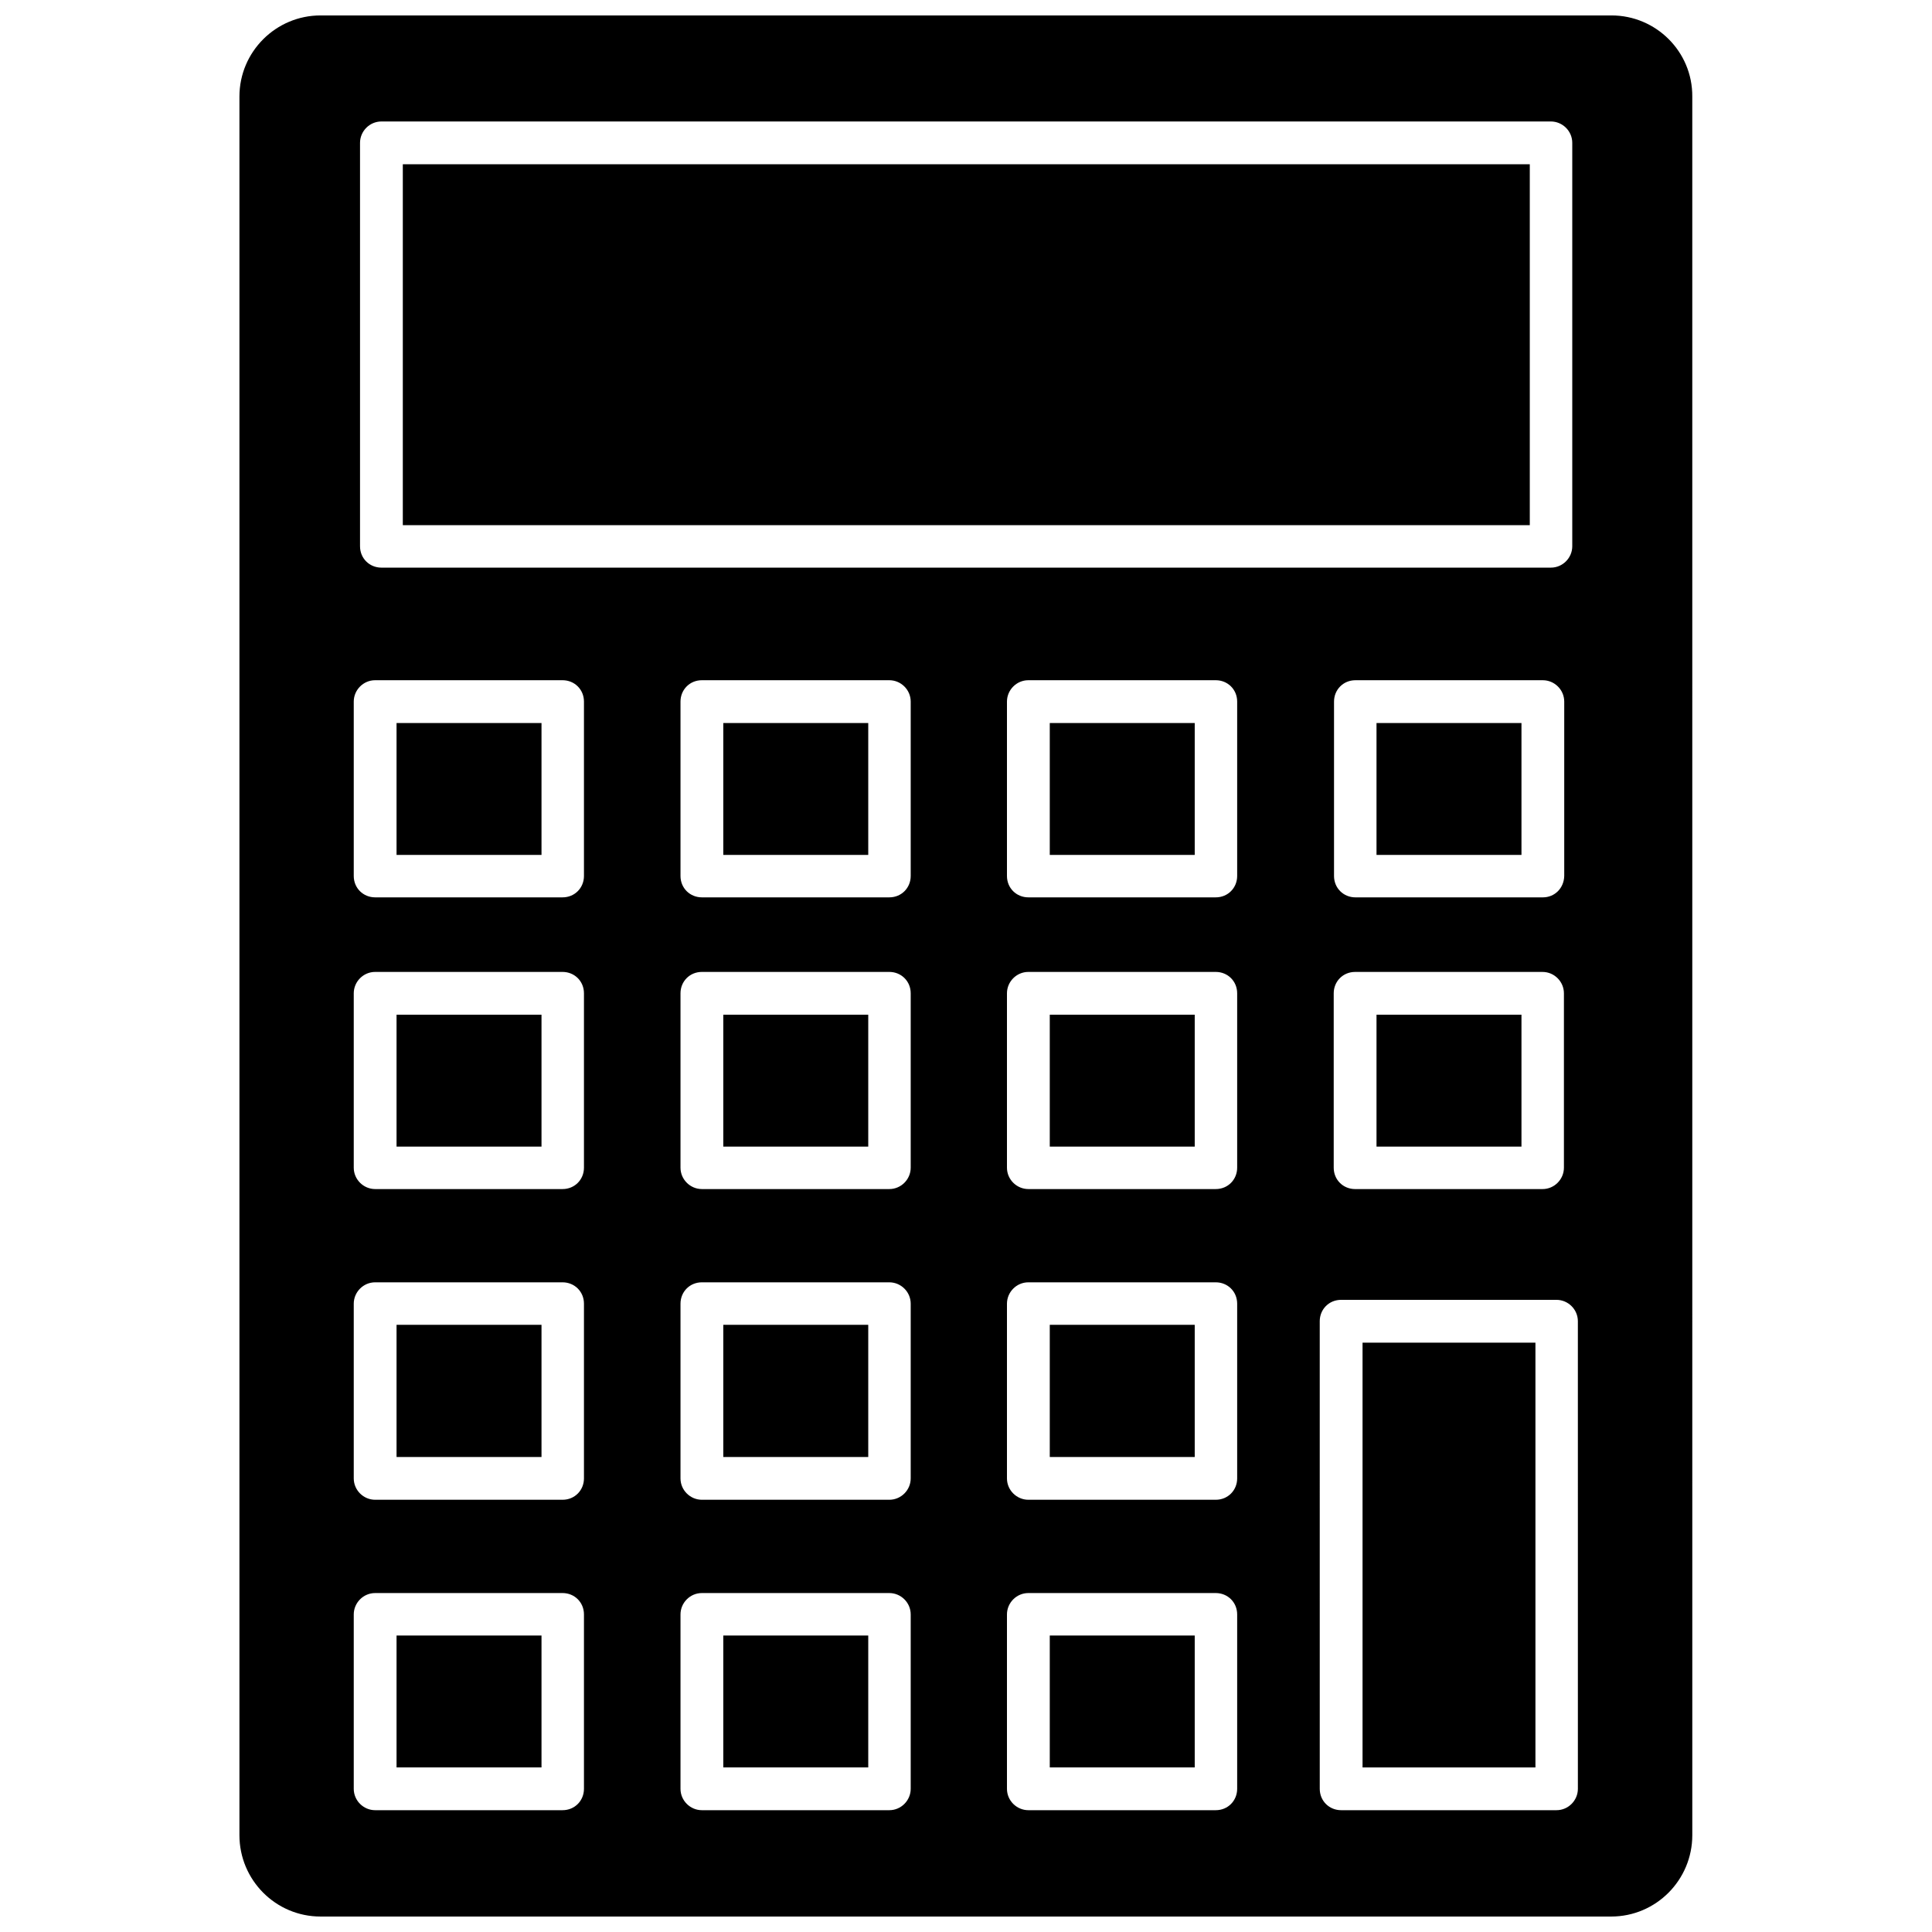
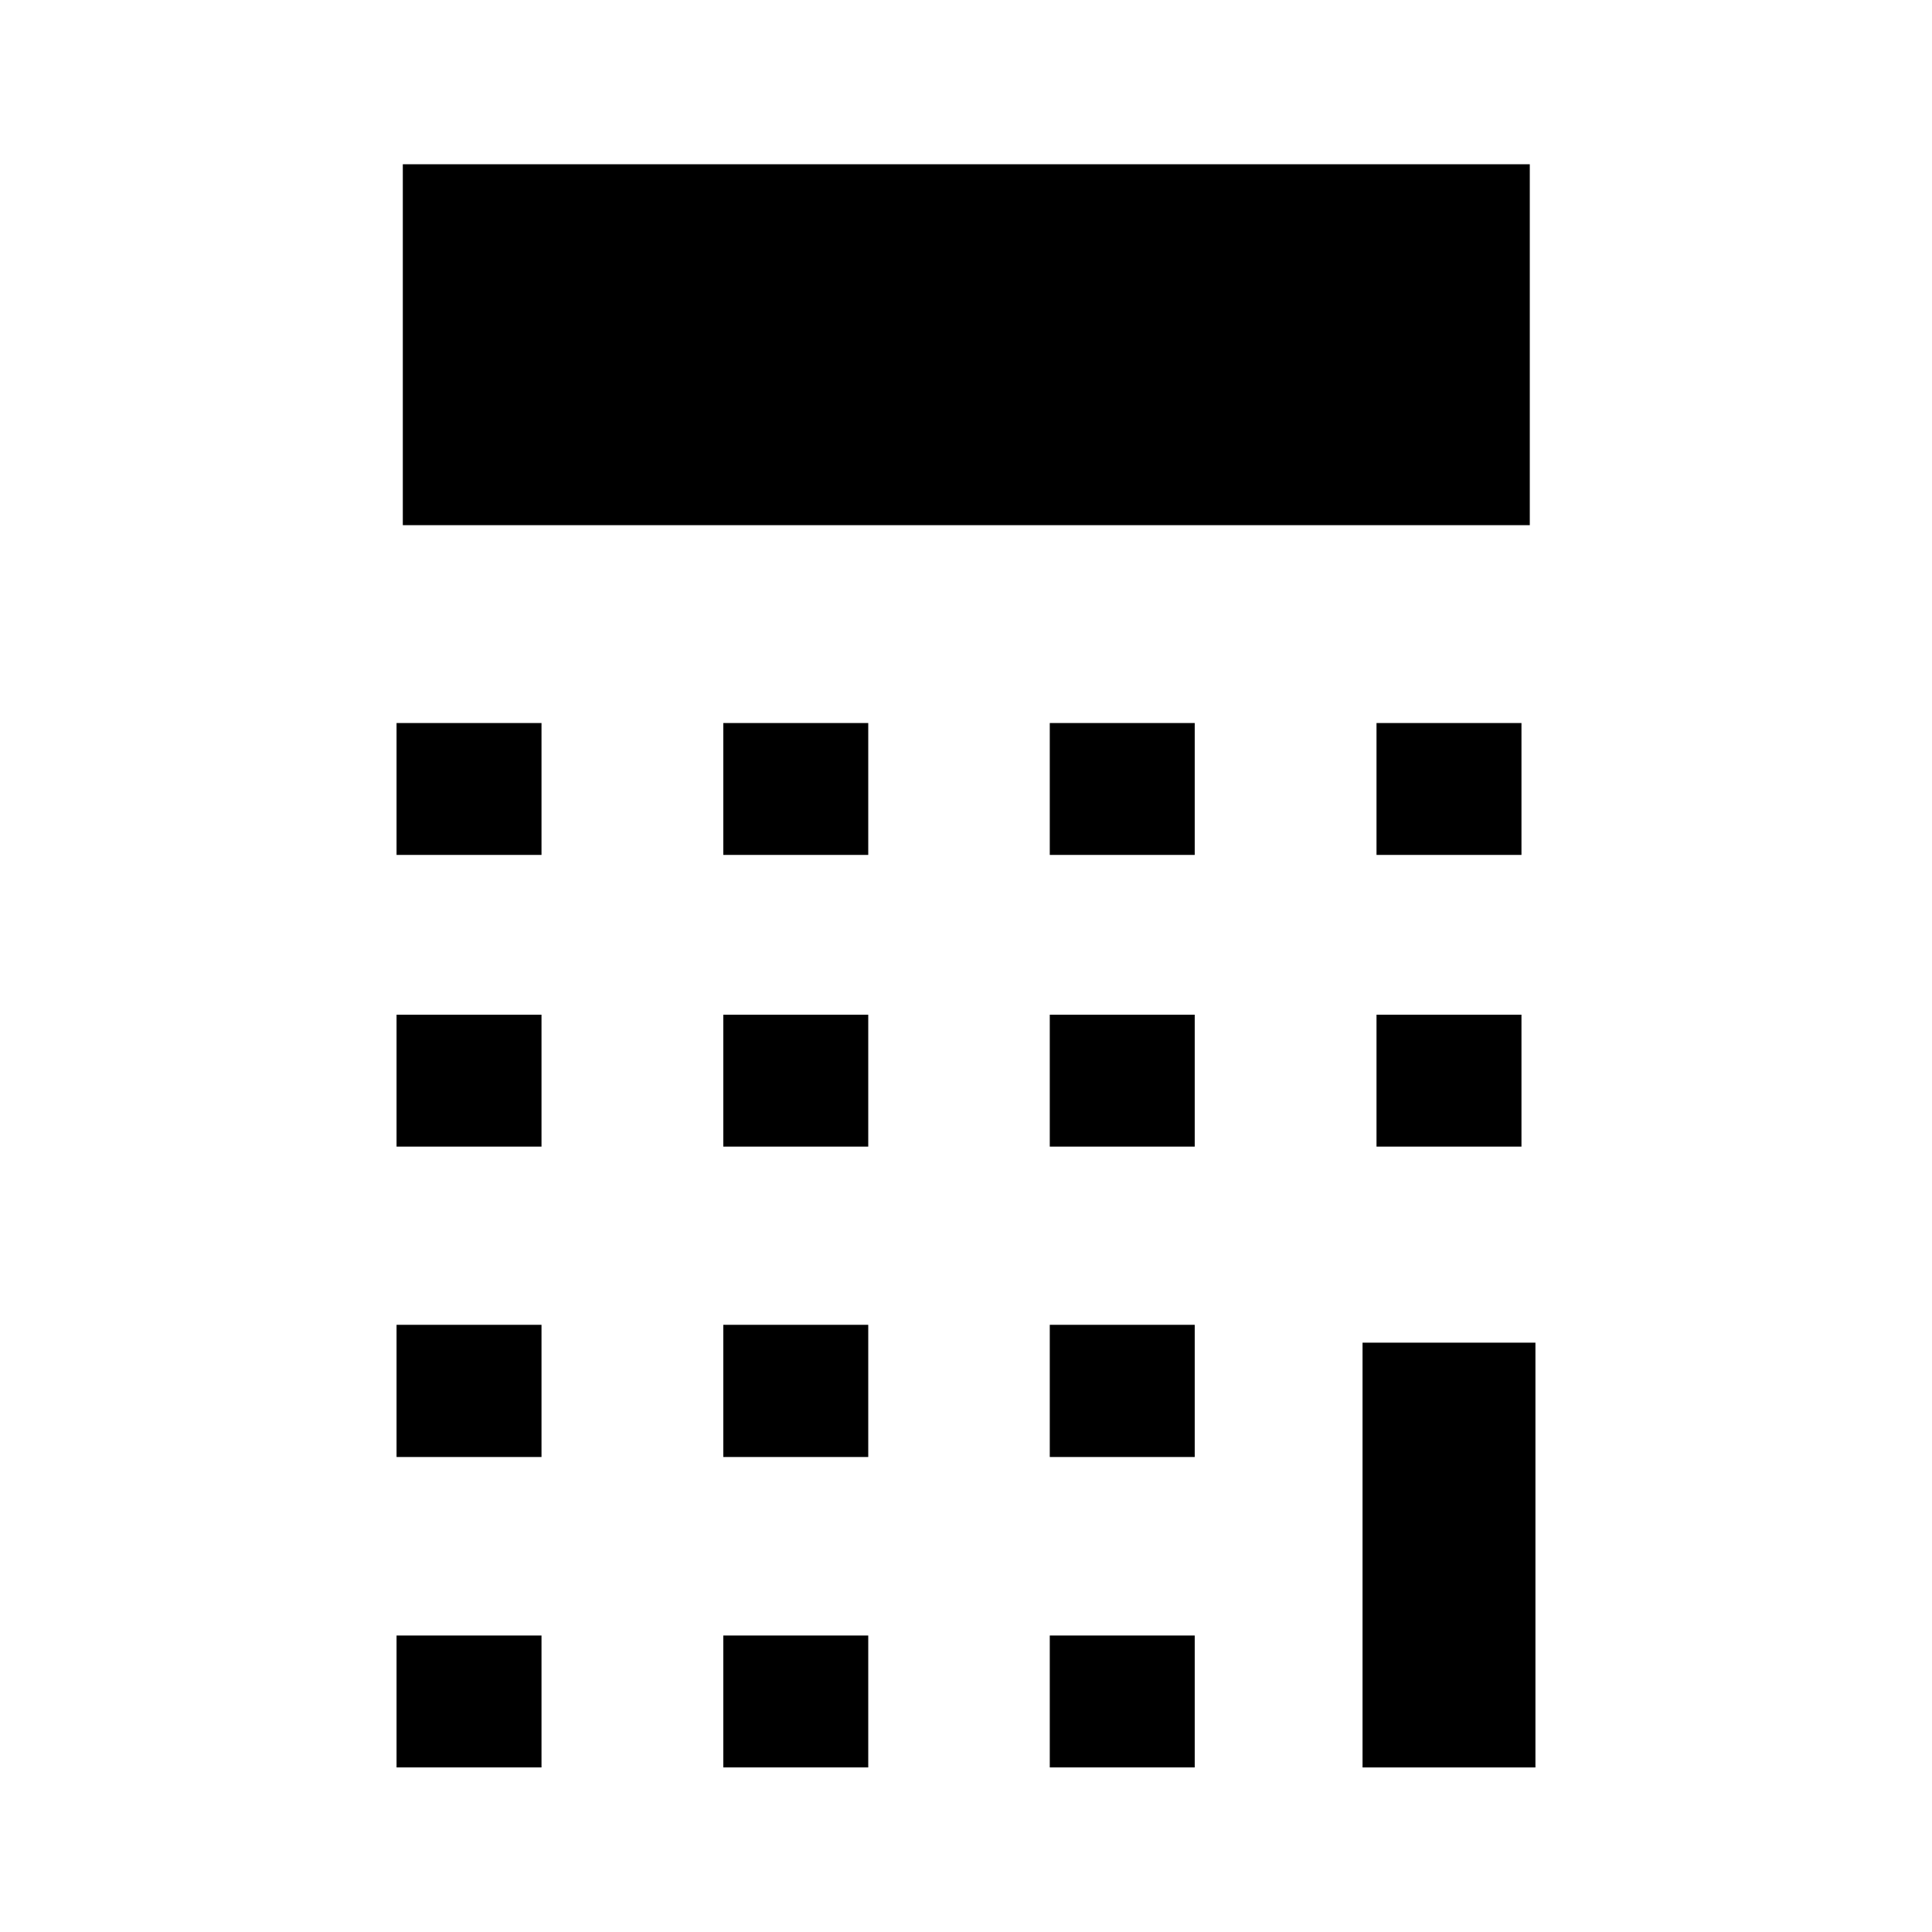
<svg xmlns="http://www.w3.org/2000/svg" width="800px" height="800px" version="1.1" viewBox="144 144 512 512">
  <defs>
    <clipPath id="a">
      <path d="m207 148.09h386v503.81h-386z" />
    </clipPath>
  </defs>
  <g clip-path="url(#a)">
-     <path d="m571.06 148.09h-342.12c-11.805 0-21.488 9.605-21.488 21.492v460.75c0 11.887 9.605 21.57 21.492 21.57h342.04c11.887 0 21.492-9.684 21.492-21.57l-0.004-460.75c0.078-11.887-9.602-21.492-21.41-21.492zm-331.65 33.77c0-3.07 2.519-5.668 5.668-5.668h309.92c3.07 0 5.668 2.519 5.668 5.668v106.9c0 3.07-2.519 5.668-5.668 5.668h-309.92c-3.148 0-5.668-2.441-5.668-5.668zm313.46 199.95h-49.672c-3.148 0-5.668-2.441-5.668-5.668v-46.207c0-3.148 2.441-5.668 5.668-5.668h49.672c3.07 0 5.668 2.519 5.668 5.668v46.207c-0.082 3.231-2.519 5.668-5.668 5.668zm5.586 25.43v46.207c0 3.07-2.519 5.668-5.668 5.668h-49.672c-3.148 0-5.668-2.441-5.668-5.668v-46.207c0-3.148 2.441-5.668 5.668-5.668h49.672c3.148 0 5.668 2.598 5.668 5.668zm-259.7 210.81c0 3.148-2.441 5.668-5.668 5.668h-49.672c-3.07 0-5.668-2.519-5.668-5.668v-46.207c0-3.07 2.519-5.668 5.668-5.668h49.672c3.148 0 5.668 2.441 5.668 5.668zm0-82.266c0 3.148-2.441 5.668-5.668 5.668h-49.672c-3.07 0-5.668-2.519-5.668-5.668v-46.289c0-3.07 2.519-5.668 5.668-5.668h49.672c3.148 0 5.668 2.441 5.668 5.668zm0-82.34c0 3.148-2.441 5.668-5.668 5.668h-49.672c-3.07 0-5.668-2.519-5.668-5.668v-46.207c0-3.07 2.519-5.668 5.668-5.668h49.672c3.148 0 5.668 2.441 5.668 5.668zm0-77.305c0 3.148-2.441 5.668-5.668 5.668h-49.672c-3.148 0-5.668-2.441-5.668-5.668v-46.207c0-3.07 2.519-5.668 5.668-5.668h49.672c3.148 0 5.668 2.441 5.668 5.668zm86.59 241.91c0 3.07-2.519 5.668-5.668 5.668h-49.672c-3.07 0-5.668-2.519-5.668-5.668v-46.207c0-3.07 2.519-5.668 5.668-5.668h49.672c3.07 0 5.668 2.519 5.668 5.668zm0-82.266c0 3.07-2.519 5.668-5.668 5.668h-49.672c-3.07 0-5.668-2.519-5.668-5.668v-46.289c0-3.148 2.441-5.668 5.668-5.668h49.672c3.07 0 5.668 2.519 5.668 5.668zm0-82.34c0 3.07-2.519 5.668-5.668 5.668h-49.672c-3.07 0-5.668-2.519-5.668-5.668v-46.207c0-3.148 2.441-5.668 5.668-5.668h49.672c3.148 0 5.668 2.441 5.668 5.668zm0-77.305c0 3.148-2.441 5.668-5.668 5.668h-49.672c-3.148 0-5.668-2.441-5.668-5.668v-46.207c0-3.148 2.441-5.668 5.668-5.668h49.672c3.07 0 5.668 2.519 5.668 5.668zm86.516 241.91c0 3.148-2.441 5.668-5.668 5.668h-49.672c-3.07 0-5.668-2.519-5.668-5.668v-46.207c0-3.07 2.519-5.668 5.668-5.668h49.672c3.148 0 5.668 2.441 5.668 5.668zm0-82.266c0 3.148-2.441 5.668-5.668 5.668h-49.672c-3.07 0-5.668-2.519-5.668-5.668v-46.289c0-3.07 2.519-5.668 5.668-5.668h49.672c3.148 0 5.668 2.441 5.668 5.668zm0-82.34c0 3.148-2.441 5.668-5.668 5.668h-49.672c-3.07 0-5.668-2.519-5.668-5.668v-46.207c0-3.07 2.519-5.668 5.668-5.668h49.672c3.148 0 5.668 2.441 5.668 5.668zm0-77.305c0 3.148-2.441 5.668-5.668 5.668h-49.672c-3.148 0-5.668-2.441-5.668-5.668v-46.207c0-3.07 2.519-5.668 5.668-5.668h49.672c3.148 0 5.668 2.441 5.668 5.668zm90.293 241.91c0 3.07-2.519 5.668-5.668 5.668h-57.07c-3.148 0-5.668-2.441-5.668-5.668l-0.004-123.91c0-3.148 2.441-5.668 5.668-5.668h57.07c3.07 0 5.668 2.519 5.668 5.668z" />
-   </g>
+     </g>
  <path d="m250.75 187.53h298.66v95.645h-298.66z" />
  <path d="m249.09 335.61h38.414v34.953h-38.414z" />
  <path d="m335.68 335.61h38.414v34.953h-38.414z" />
  <path d="m422.2 335.61h38.414v34.953h-38.414z" />
  <path d="m508.79 335.61h38.414v34.953h-38.414z" />
  <path d="m249.09 412.91h38.414v34.953h-38.414z" />
  <path d="m335.68 412.91h38.414v34.953h-38.414z" />
  <path d="m422.2 412.91h38.414v34.953h-38.414z" />
  <path d="m249.09 495.09h38.414v35.031h-38.414z" />
  <path d="m335.68 495.09h38.414v35.031h-38.414z" />
  <path d="m422.2 495.09h38.414v35.031h-38.414z" />
  <path d="m249.09 577.43h38.414v34.953h-38.414z" />
  <path d="m335.68 577.43h38.414v34.953h-38.414z" />
  <path d="m422.2 577.43h38.414v34.953h-38.414z" />
  <path d="m508.79 412.91h38.414v34.953h-38.414z" />
  <path d="m505.09 499.82h45.816v112.57h-45.816z" />
</svg>